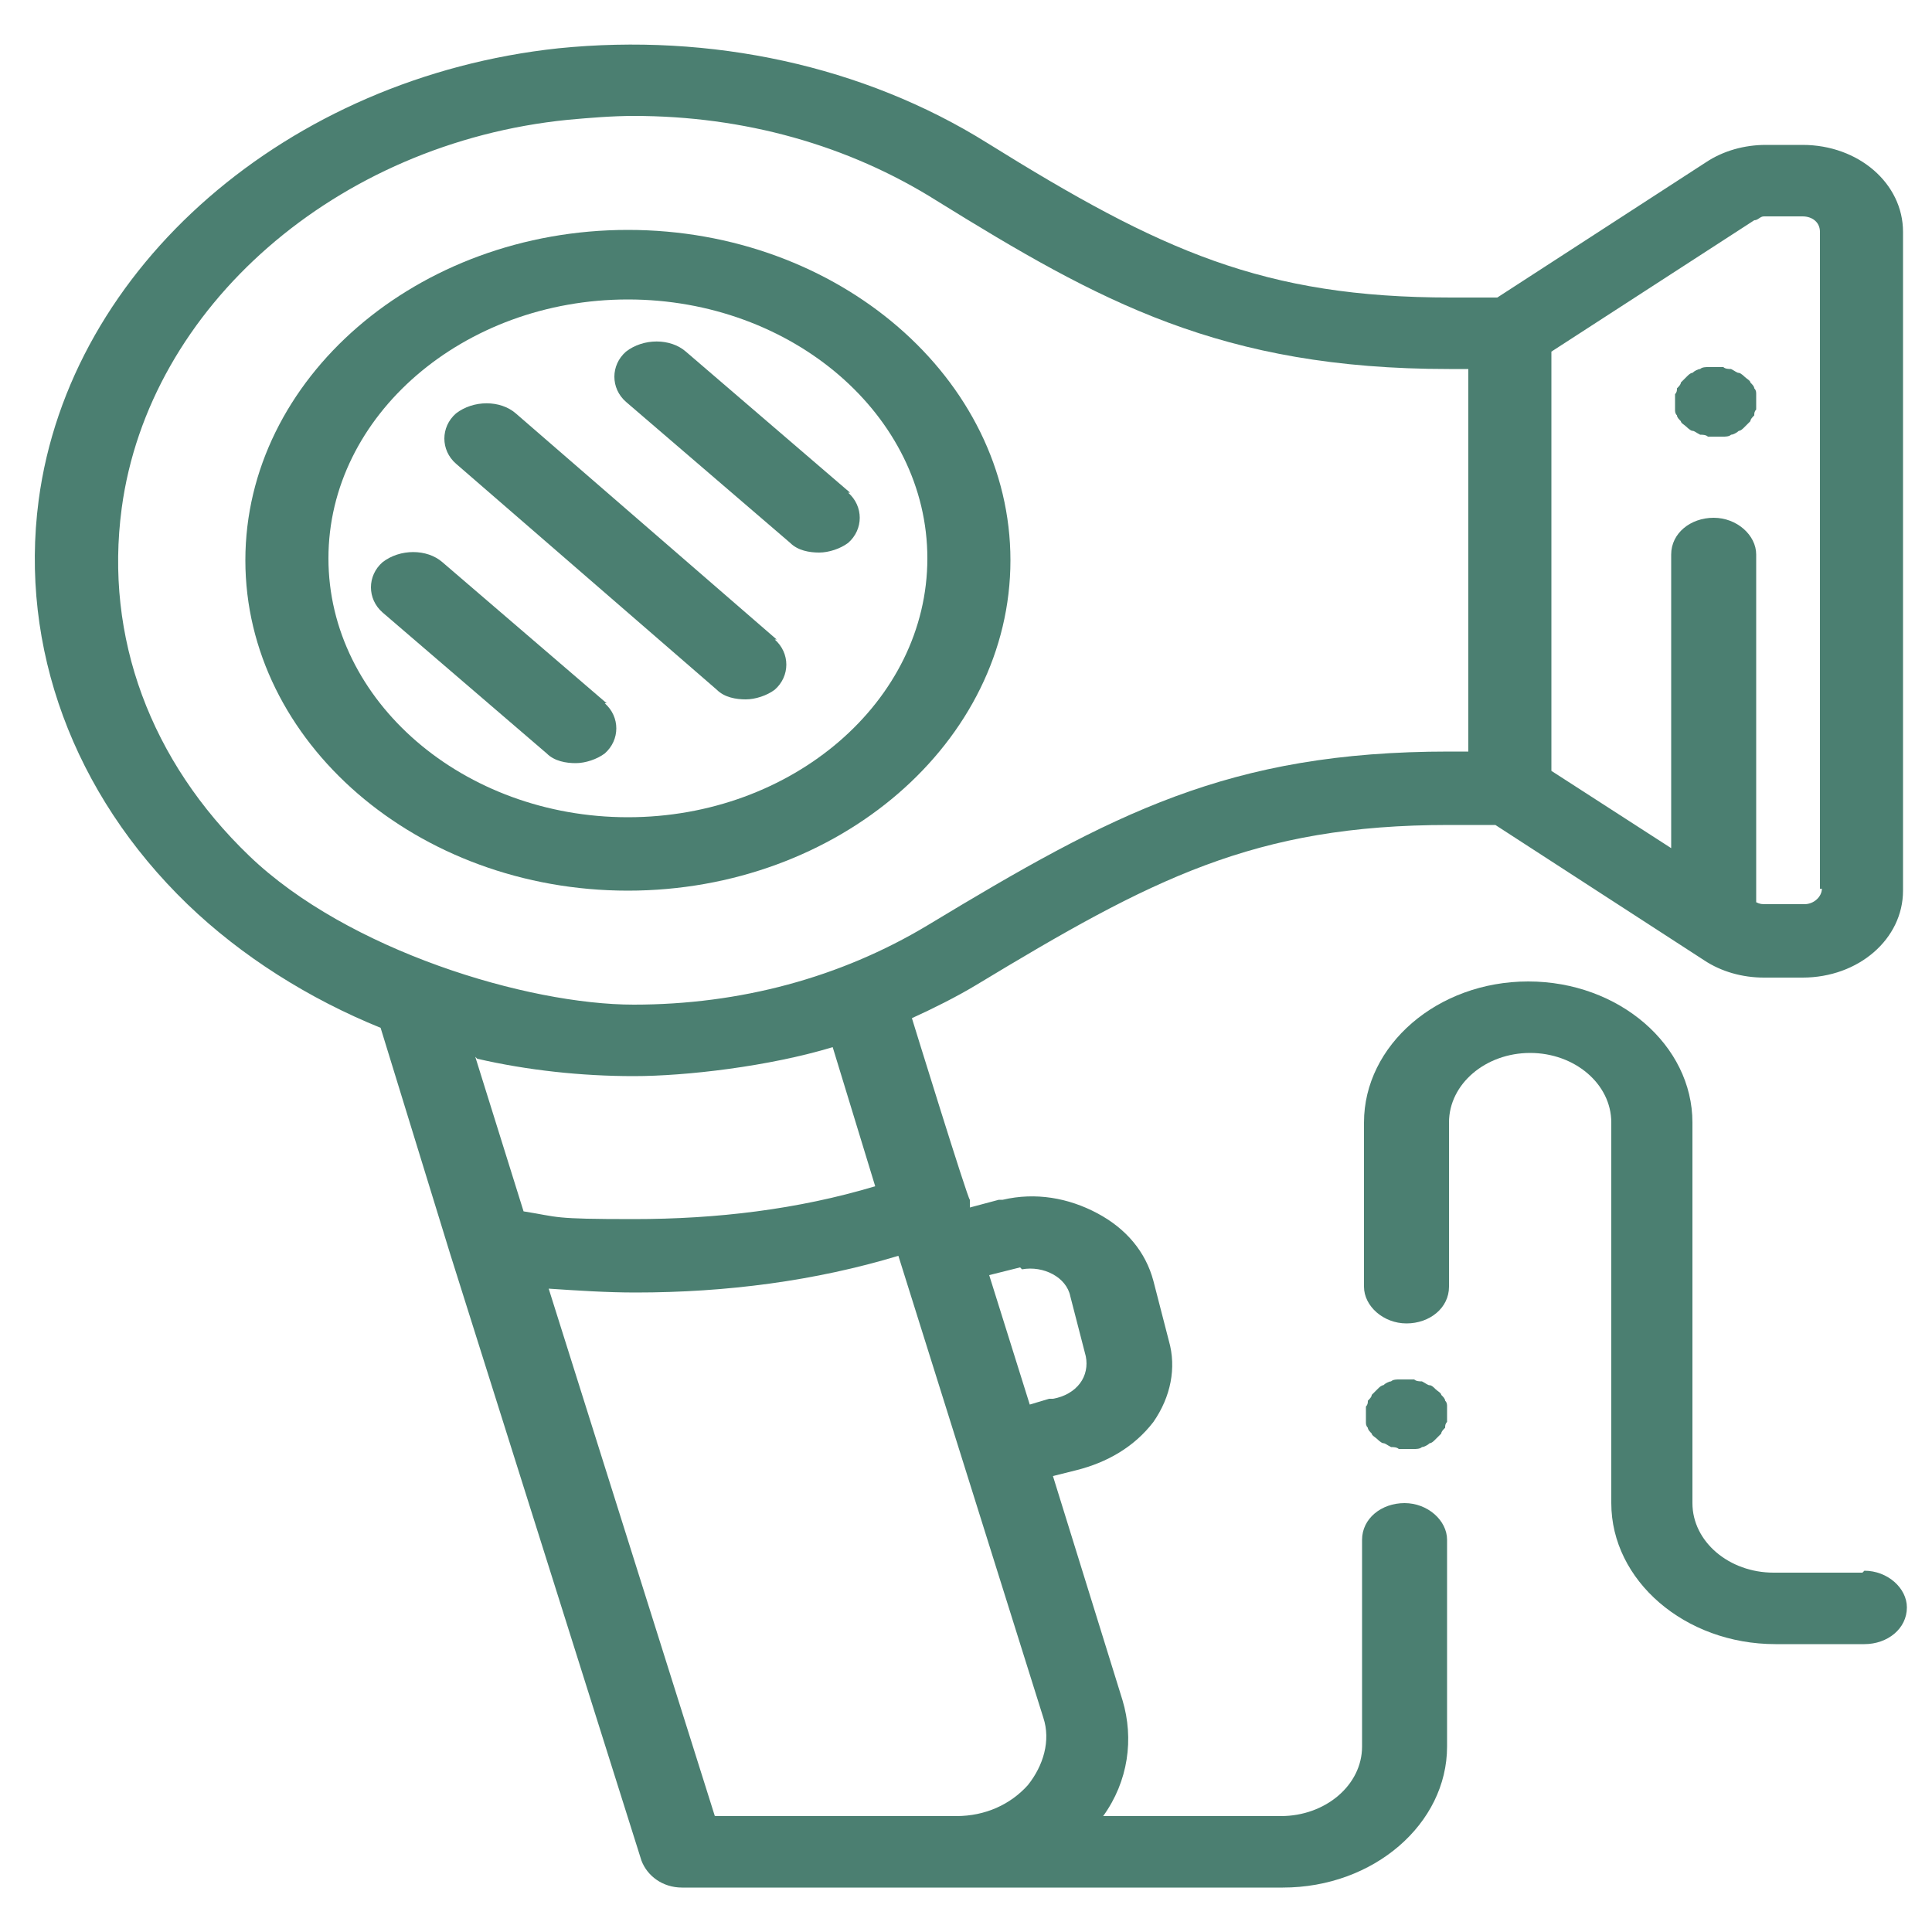
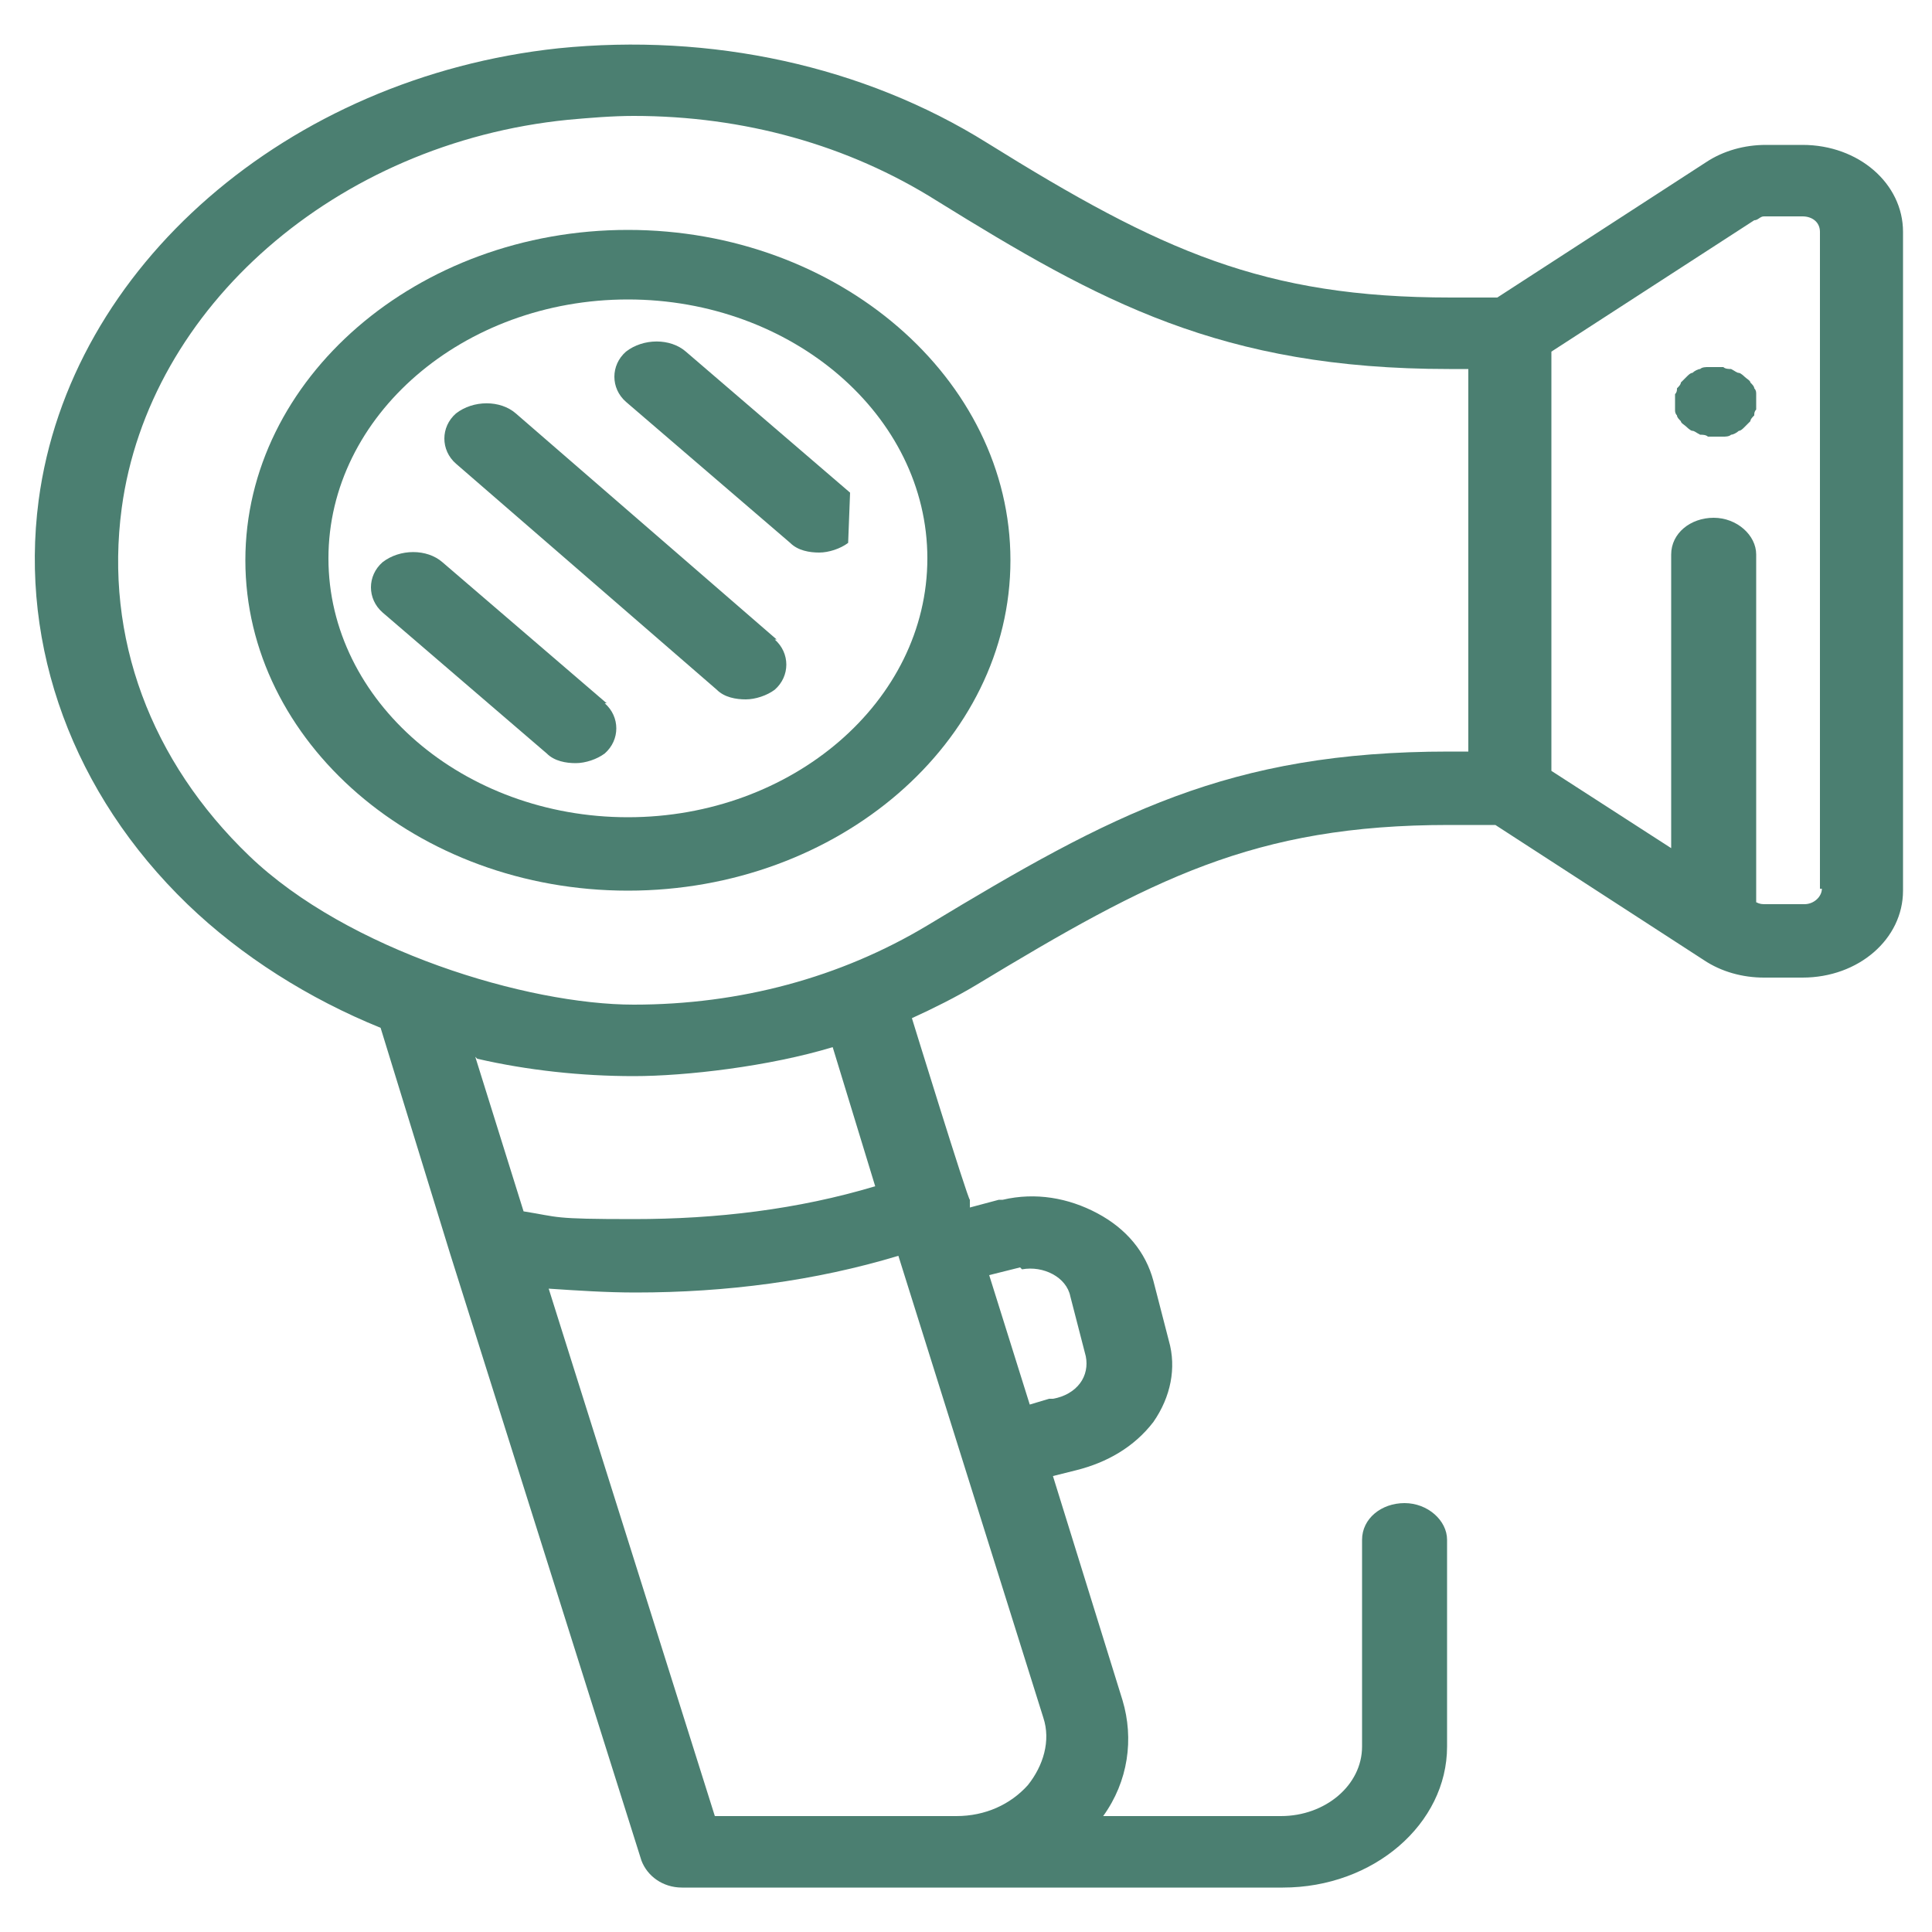
<svg xmlns="http://www.w3.org/2000/svg" version="1.1" viewBox="0 0 100 100">
  <defs>
    <style>
      .cls-1 {
        fill: #4b7f71;
      }
    </style>
  </defs>
  <g>
    <g id="Capa_1">
      <path class="cls-1" d="M32.5,11.9c-10.9,0-19.8,7.7-19.8,17.1s8.9,17.1,19.8,17.1,19.8-7.7,19.8-17.1-8.9-17.1-19.8-17.1ZM32.5,42.3c-8.5,0-15.5-6-15.5-13.4s7-13.4,15.5-13.4,15.5,6,15.5,13.4c0,7.4-7,13.4-15.5,13.4Z" />
      <path class="cls-1" d="M40.2,33.1l-13.5-11.7c-.8-.7-2.2-.7-3.1,0-.8.7-.8,1.9,0,2.6l13.5,11.7c.4.4,1,.5,1.5.5s1.1-.2,1.5-.5c.8-.7.8-1.9,0-2.6Z" />
      <path class="cls-1" d="M31.4,36.4l-8.5-7.3c-.8-.7-2.2-.7-3.1,0-.8.7-.8,1.9,0,2.6l8.5,7.3c.4.4,1,.5,1.5.5s1.1-.2,1.5-.5c.8-.7.8-1.9,0-2.6Z" />
-       <path class="cls-1" d="M44,25.5l-8.5-7.3c-.8-.7-2.2-.7-3.1,0-.8.7-.8,1.9,0,2.6l8.5,7.3c.4.4,1,.5,1.5.5s1.1-.2,1.5-.5c.8-.7.8-1.9,0-2.6Z" />
-       <path class="cls-1" d="M96.4,81.4h-4.6c-2.3,0-4.2-1.6-4.2-3.6v-19.7c0-4-3.8-7.3-8.5-7.3s-8.5,3.3-8.5,7.3v8.5c0,1,1,1.9,2.2,1.9s2.2-.8,2.2-1.9v-8.5c0-2,1.9-3.6,4.2-3.6s4.2,1.6,4.2,3.6v19.7c0,4,3.8,7.3,8.5,7.3h4.6c1.2,0,2.2-.8,2.2-1.9,0-1-1-1.9-2.2-1.9Z" />
-       <path class="cls-1" d="M74.9,72.8c0-.1,0-.2-.1-.3,0-.1-.1-.2-.2-.3,0-.1-.2-.2-.3-.3s-.2-.2-.3-.2c-.1,0-.2-.1-.4-.2-.1,0-.3,0-.4-.1-.3,0-.6,0-.8,0-.1,0-.3,0-.4.1-.1,0-.3.1-.4.2-.1,0-.2.1-.3.2,0,0-.2.2-.3.3,0,.1-.1.2-.2.3,0,.1,0,.2-.1.3,0,.1,0,.2,0,.4s0,.2,0,.4c0,.1,0,.2.1.3,0,.1.1.2.2.3,0,.1.2.2.3.3,0,0,.2.2.3.2.1,0,.2.1.4.2.1,0,.3,0,.4.1.1,0,.3,0,.4,0s.3,0,.4,0c.1,0,.3,0,.4-.1.1,0,.3-.1.4-.2.1,0,.2-.1.3-.2s.2-.2.3-.3c0-.1.1-.2.2-.3,0-.1,0-.2.1-.3,0-.1,0-.2,0-.4s0-.2,0-.4Z" />
+       <path class="cls-1" d="M44,25.5l-8.5-7.3c-.8-.7-2.2-.7-3.1,0-.8.7-.8,1.9,0,2.6l8.5,7.3c.4.4,1,.5,1.5.5s1.1-.2,1.5-.5Z" />
      <path class="cls-1" d="M90.9,20.4c0-.1,0-.2-.1-.3,0-.1-.1-.2-.2-.3,0-.1-.2-.2-.3-.3,0,0-.2-.2-.3-.2-.1,0-.2-.1-.4-.2-.1,0-.3,0-.4-.1-.3,0-.6,0-.8,0-.1,0-.3,0-.4.1-.1,0-.3.1-.4.2-.1,0-.2.1-.3.2s-.2.2-.3.3c0,.1-.1.2-.2.3,0,.1,0,.2-.1.3,0,.1,0,.2,0,.4s0,.2,0,.4c0,.1,0,.2.1.3,0,.1.1.2.2.3,0,.1.2.2.3.3,0,0,.2.2.3.2.1,0,.2.1.4.2.1,0,.3,0,.4.1.1,0,.3,0,.4,0s.3,0,.4,0c.1,0,.3,0,.4-.1.1,0,.3-.1.4-.2.1,0,.2-.1.3-.2,0,0,.2-.2.3-.3,0-.1.1-.2.2-.3,0-.1,0-.2.1-.3,0-.1,0-.2,0-.4s0-.2,0-.4Z" />
      <path class="cls-1" d="M93.4,7.5h-2c-1.1,0-2.2.3-3.1.9l-10.8,7h-2.4c-9.7,0-15-2.4-24-8-6.4-4-14.3-5.7-22.2-4.9C14.9,4,3.6,13.8,2,25.9c-1,7.6,1.8,15.2,7.7,20.9,2.8,2.7,6.3,4.9,10,6.4l3.6,11.7s0,0,0,0c0,0,0,0,0,0l9.9,31.4c.3.8,1.1,1.4,2.1,1.4h31.1c4.7,0,8.5-3.3,8.5-7.3v-10.7c0-1-1-1.9-2.2-1.9s-2.2.8-2.2,1.9v10.7c0,2-1.9,3.6-4.2,3.6h-9.2c1.3-1.8,1.6-4,1-6l-3.6-11.6,1.2-.3c1.6-.4,3-1.2,4-2.5.9-1.3,1.2-2.8.8-4.2l-.8-3.1c-.4-1.5-1.4-2.7-2.9-3.5-1.5-.8-3.2-1.1-4.9-.7,0,0-.1,0-.2,0l-1.5.4v-.4c-.1,0-3-9.4-3-9.4,1.1-.5,2.3-1.1,3.3-1.7,9.1-5.5,14.4-8.3,24.5-8.3h2.4l10.8,7c.9.6,2,.9,3.1.9h2c2.9,0,5.2-2,5.2-4.5V12c0-2.5-2.3-4.5-5.2-4.5ZM24.7,54.8c2.6.6,5.4.9,8.1.9s7-.5,10.3-1.5l2.2,7.2c-4,1.2-8.2,1.7-12.5,1.7s-3.8-.1-5.7-.4l-2.5-8ZM52.9,65.7c1.1-.2,2.3.4,2.5,1.4l.8,3.1c.1.5,0,1-.3,1.4-.3.4-.8.7-1.4.8,0,0-.1,0-.2,0l-1,.3-2.1-6.7,1.6-.4ZM54,88.9c.4,1.2,0,2.5-.8,3.5-.9,1-2.2,1.6-3.7,1.6h-12.5l-8.6-27.3c1.5.1,3,.2,4.5.2,4.7,0,9.3-.6,13.6-1.9l7.5,23.9ZM76,38.9h-1c-11.4,0-17.4,3.2-27,9-4.5,2.7-9.7,4.1-15.2,4.1s-14.8-2.8-19.9-7.7c-5.1-4.9-7.5-11.3-6.6-18C7.7,15.9,17.4,7.4,29.4,6.2h0c1.1-.1,2.3-.2,3.4-.2,5.7,0,11.1,1.5,15.7,4.4,8.4,5.2,14.7,8.7,26.5,8.7h1v19.8h0ZM94.3,46c0,.4-.4.8-.9.8h-2c-.2,0-.3,0-.5-.1v-18c0-1-1-1.9-2.2-1.9s-2.2.8-2.2,1.9v15.2l-6.2-4v-21.7l10.5-6.8c.2,0,.3-.2.5-.2h2c.5,0,.9.3.9.8v34h0Z" />
    </g>
  </g>
</svg>